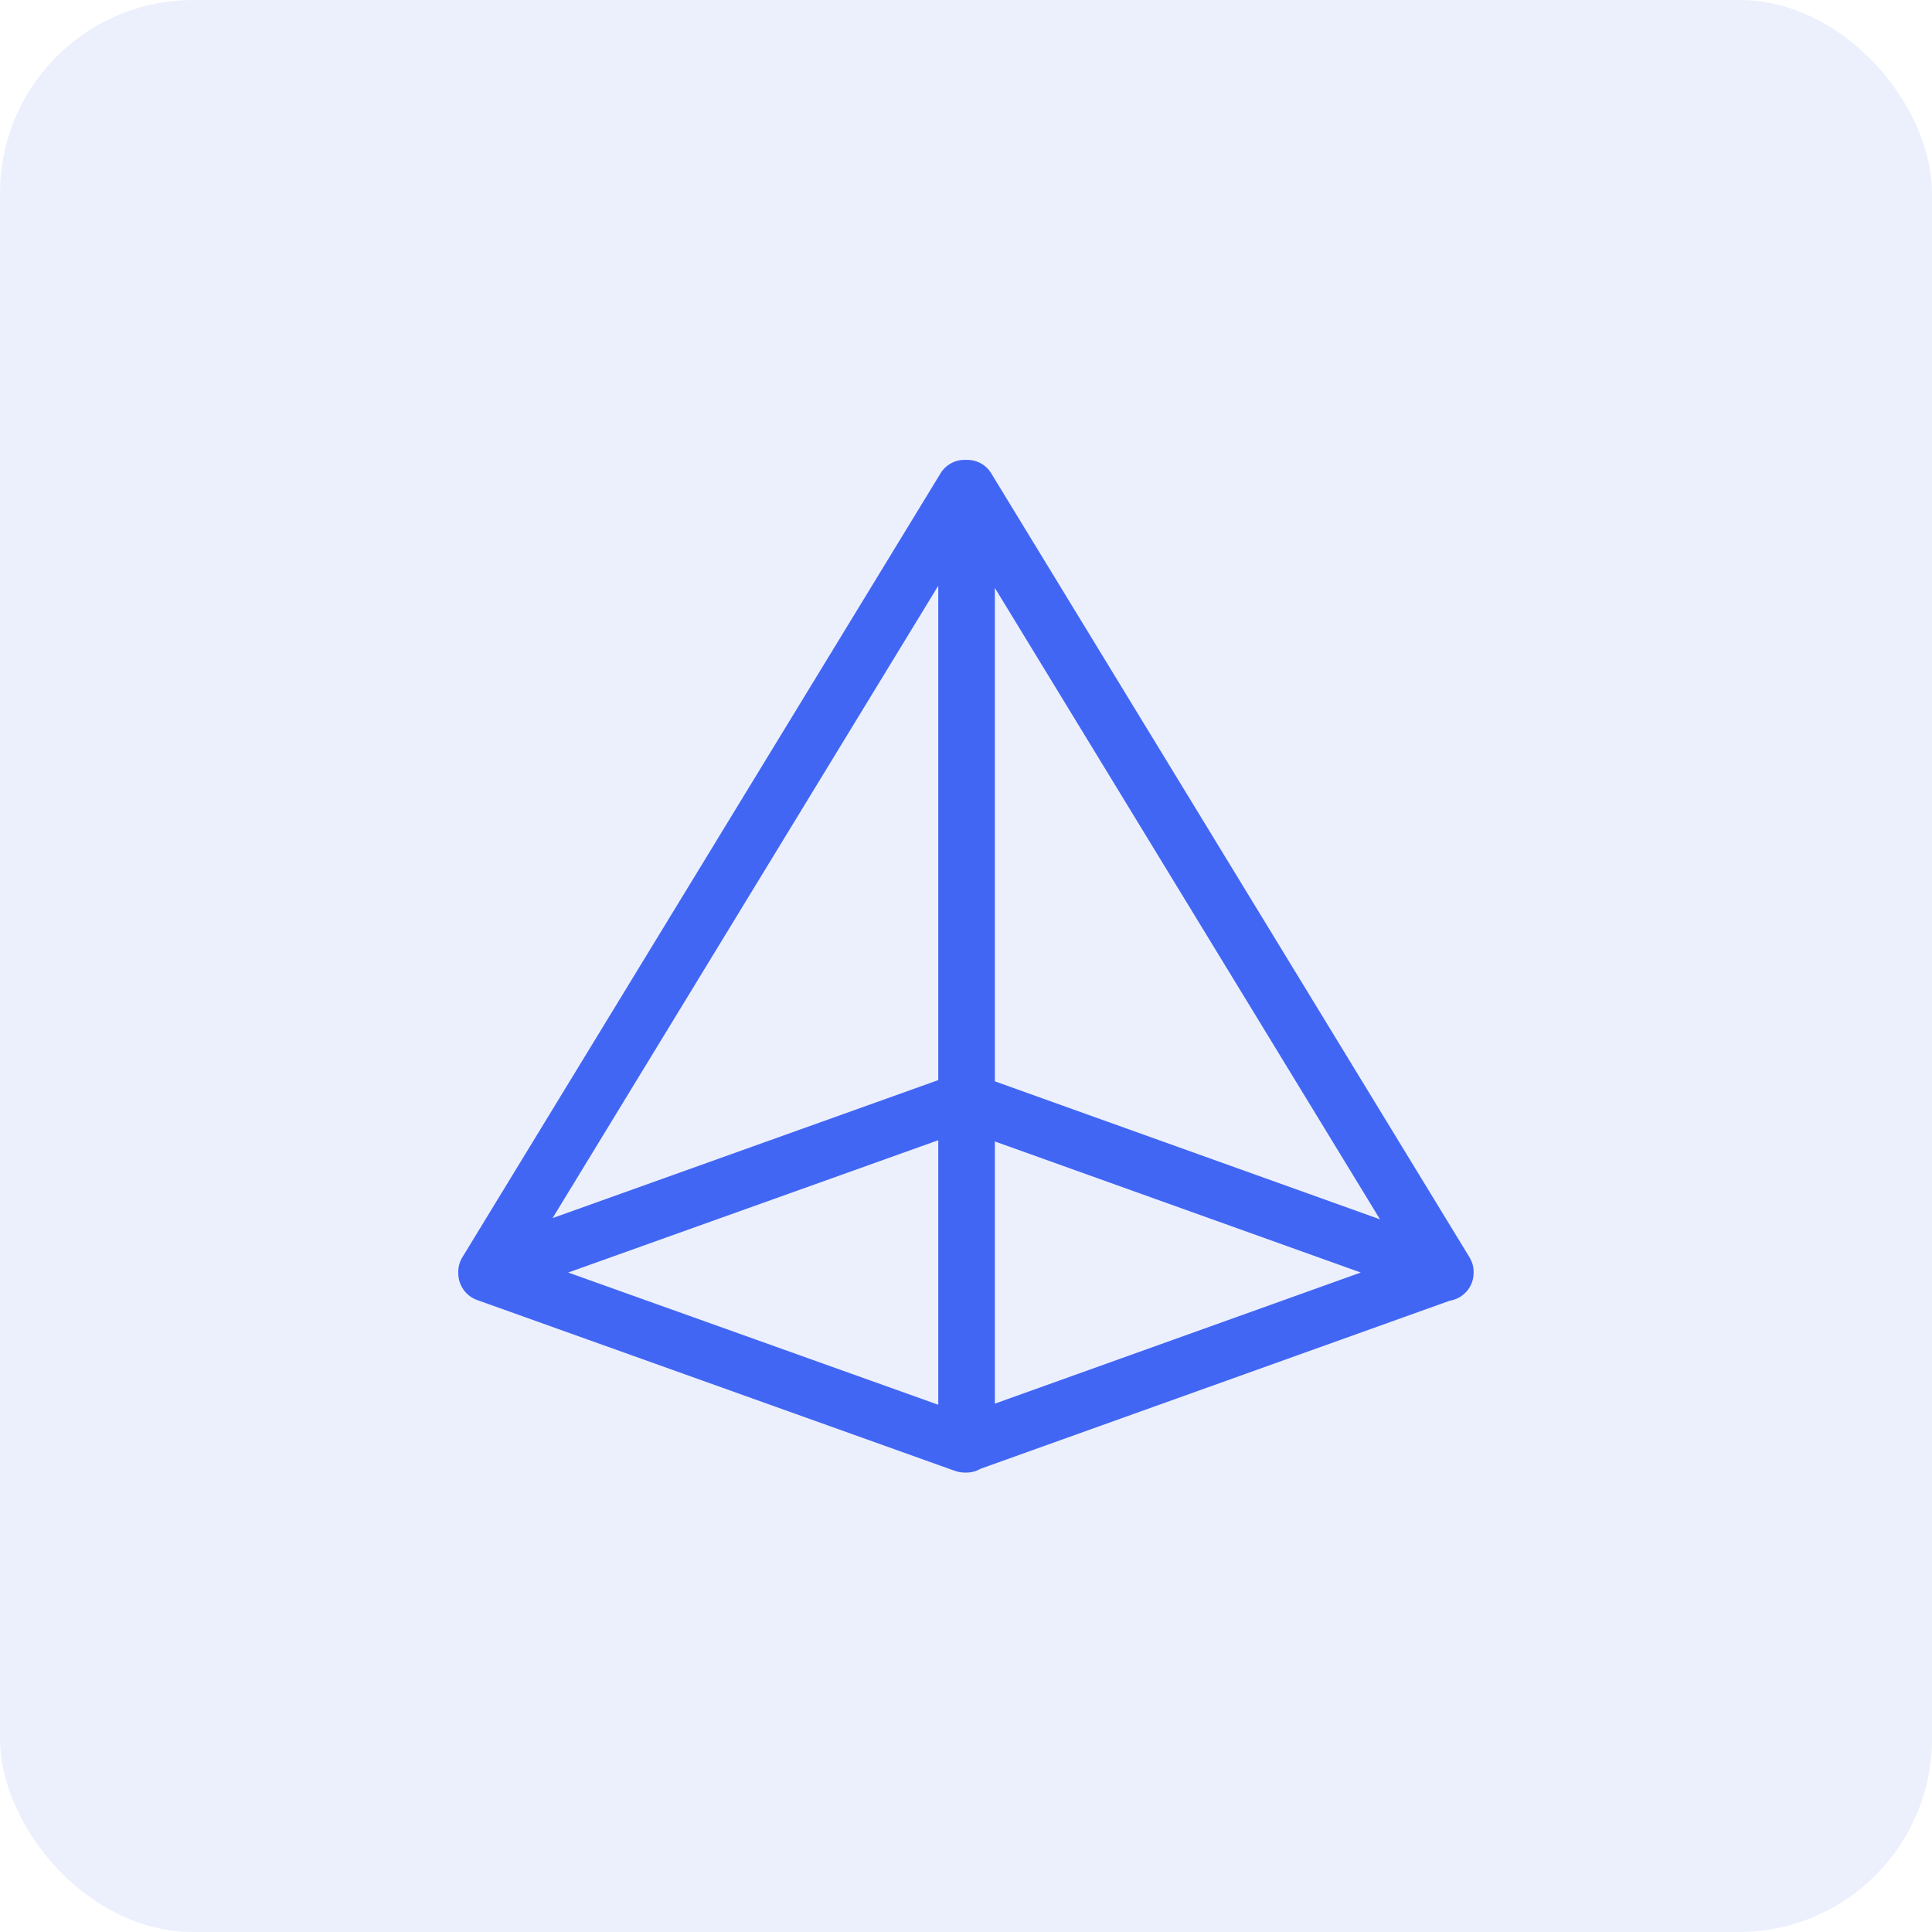
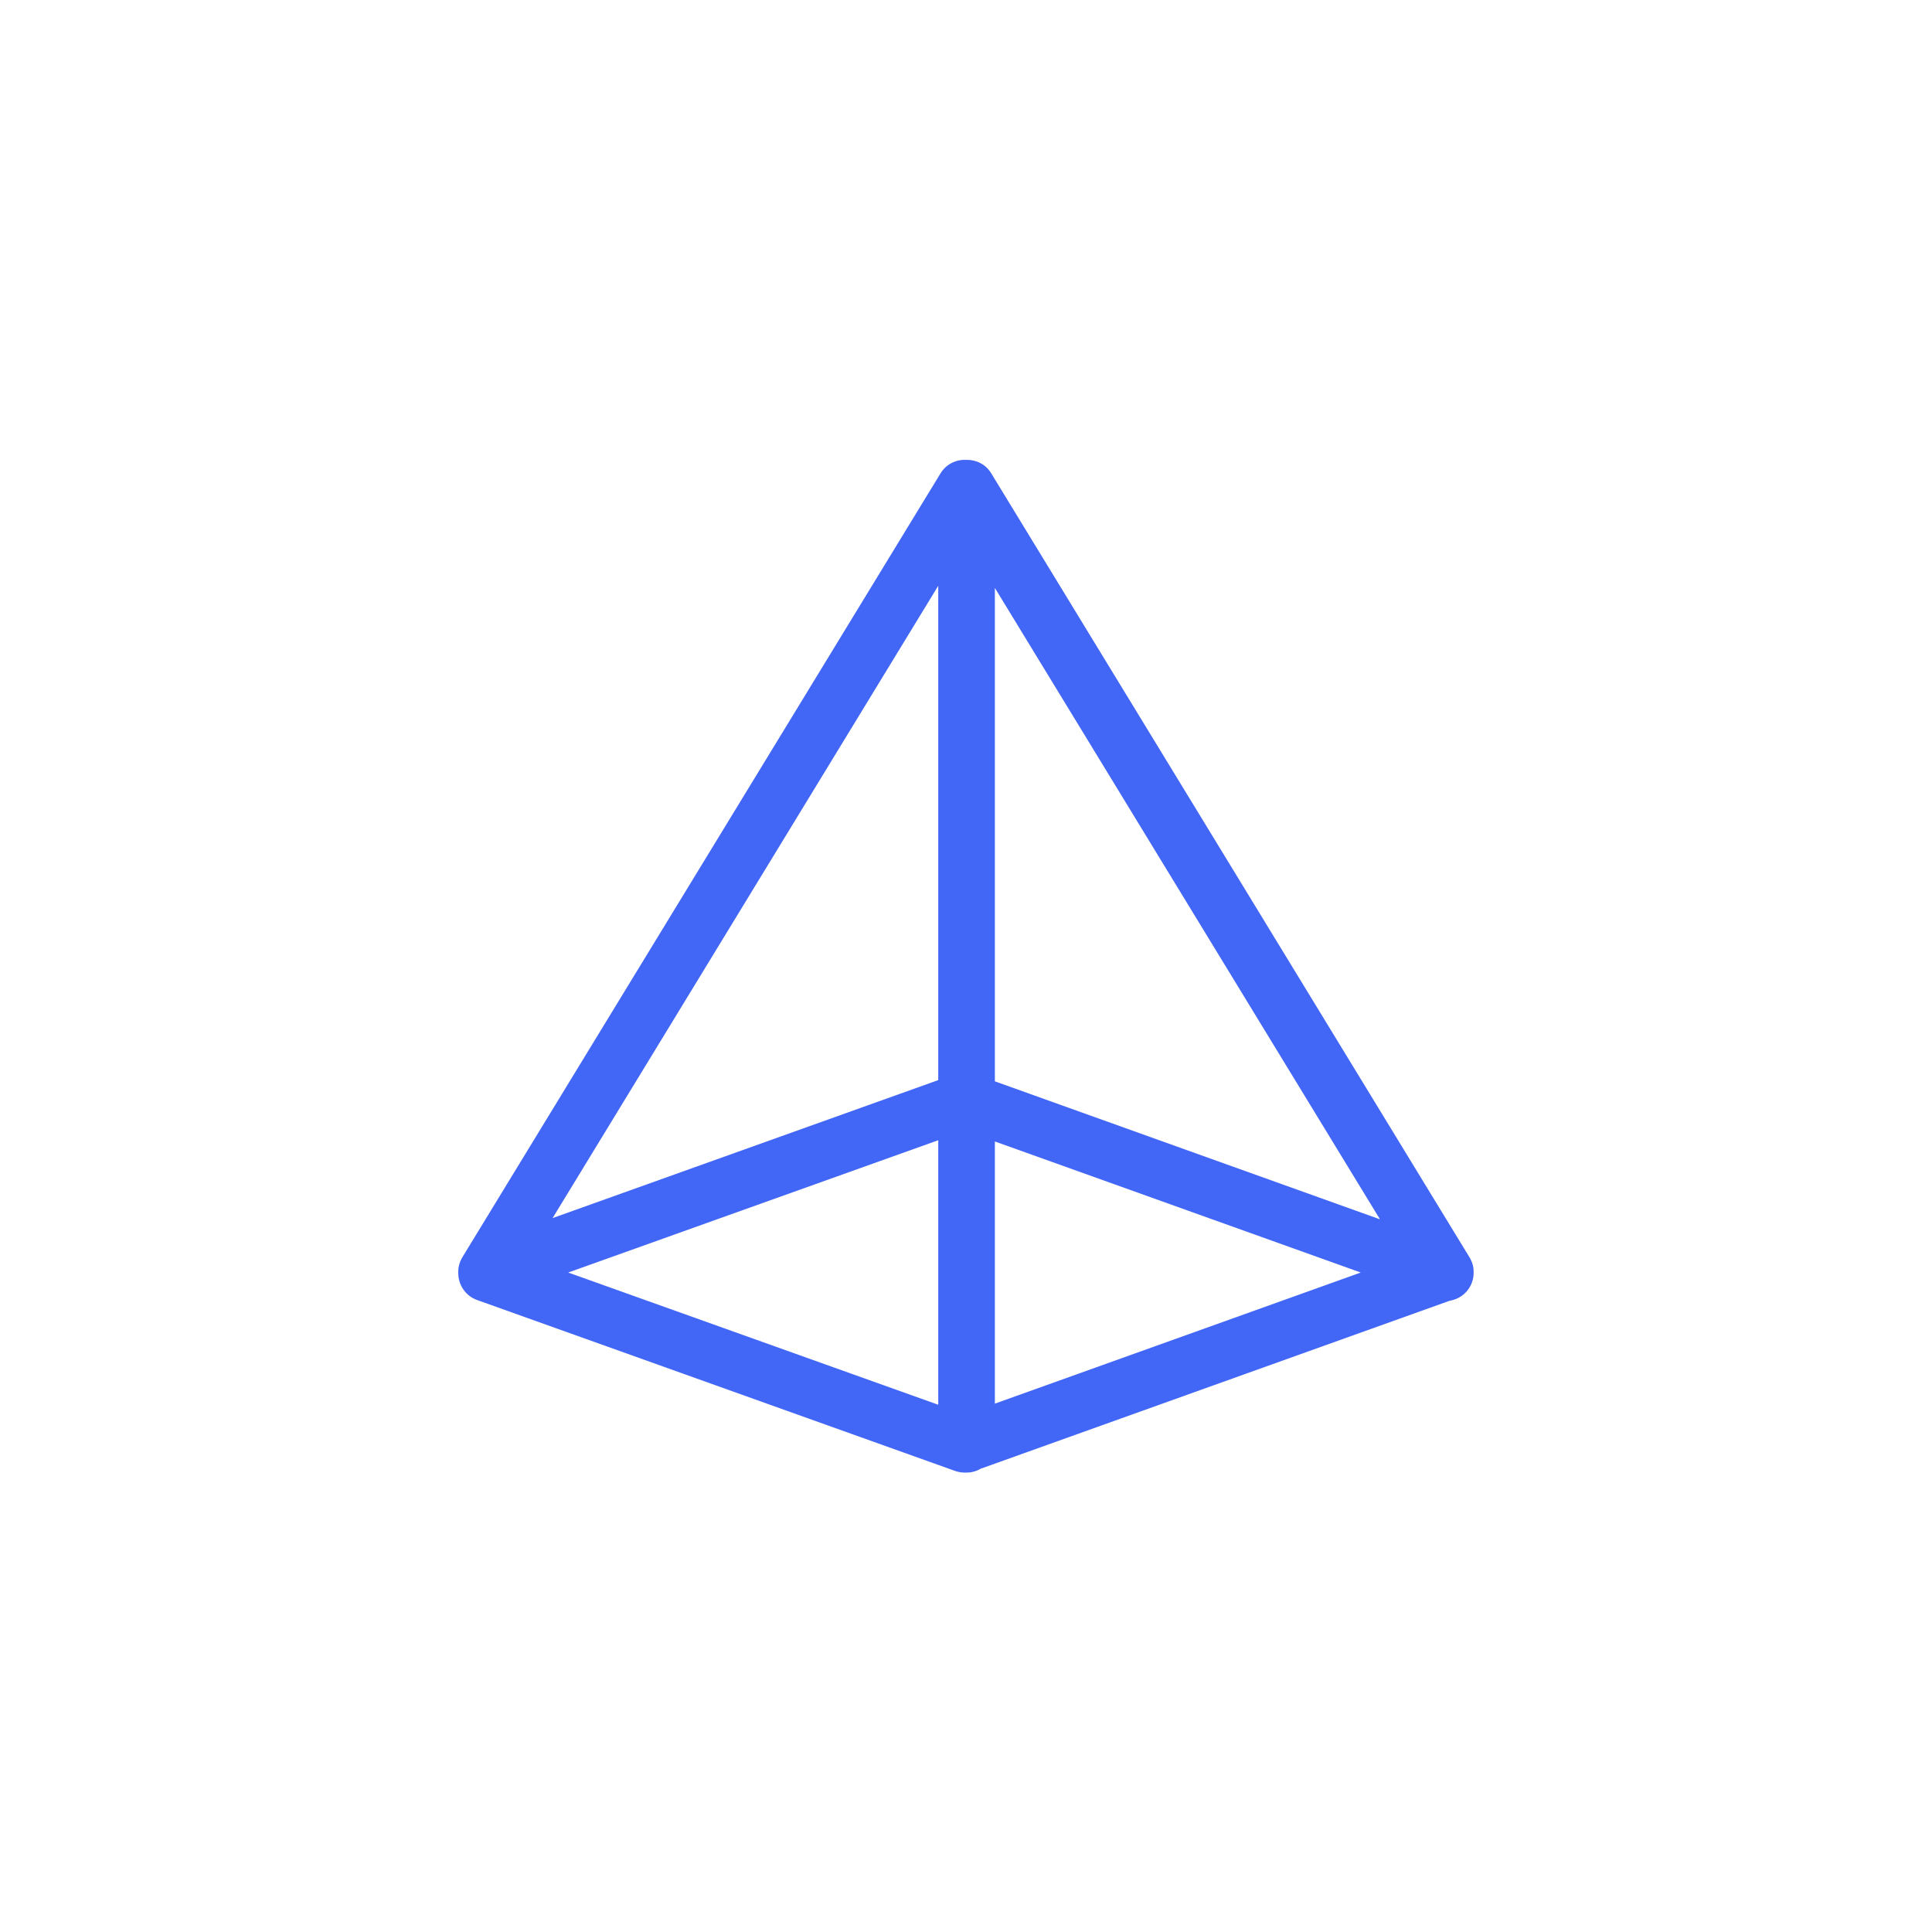
<svg xmlns="http://www.w3.org/2000/svg" fill="none" version="1.1" width="50" height="50" viewBox="0 0 50 50">
  <defs>
    <clipPath id="master_svg0_3_0856">
      <rect x="10" y="10" width="30" height="30" rx="0" />
    </clipPath>
  </defs>
  <g>
    <g clip-path="url(#master_svg0_3_0856)">
      <g>
        <path d="M38.096,32.676C38.087,32.652,38.078,32.629,38.066,32.605C38.055,32.582,38.043,32.558,38.028,32.535L25.653,12.25C25.516,12.021,25.269,11.898,25.02,11.901L24.991,11.901C24.736,11.892,24.481,12.018,24.341,12.25L11.989,32.5C11.957,32.55,11.928,32.602,11.907,32.655C11.872,32.752,11.854,32.851,11.86,32.951C11.86,33.25,12.045,33.534,12.341,33.642L24.713,38.066C24.798,38.096,24.883,38.11,24.968,38.11L25.012,38.11C25.146,38.11,25.269,38.075,25.378,38.011L37.518,33.663C37.773,33.622,37.999,33.449,38.093,33.191C38.125,33.106,38.137,33.018,38.137,32.933C38.14,32.848,38.128,32.761,38.096,32.676ZM25.747,15.215L35.714,31.556L25.747,27.985L25.747,15.215ZM24.282,27.953L14.301,31.524L24.282,15.159L24.282,27.953ZM24.282,29.509L24.282,36.355L14.705,32.933L24.282,29.509ZM25.747,29.541L35.216,32.933L25.747,36.326L25.747,29.541Z" fill="#4266F5" fill-opacity="1" />
      </g>
    </g>
    <g>
-       <rect x="0" y="0" width="50" height="50" rx="5" fill="#3E6CE8" fill-opacity="0.1" />
-     </g>
+       </g>
  </g>
</svg>